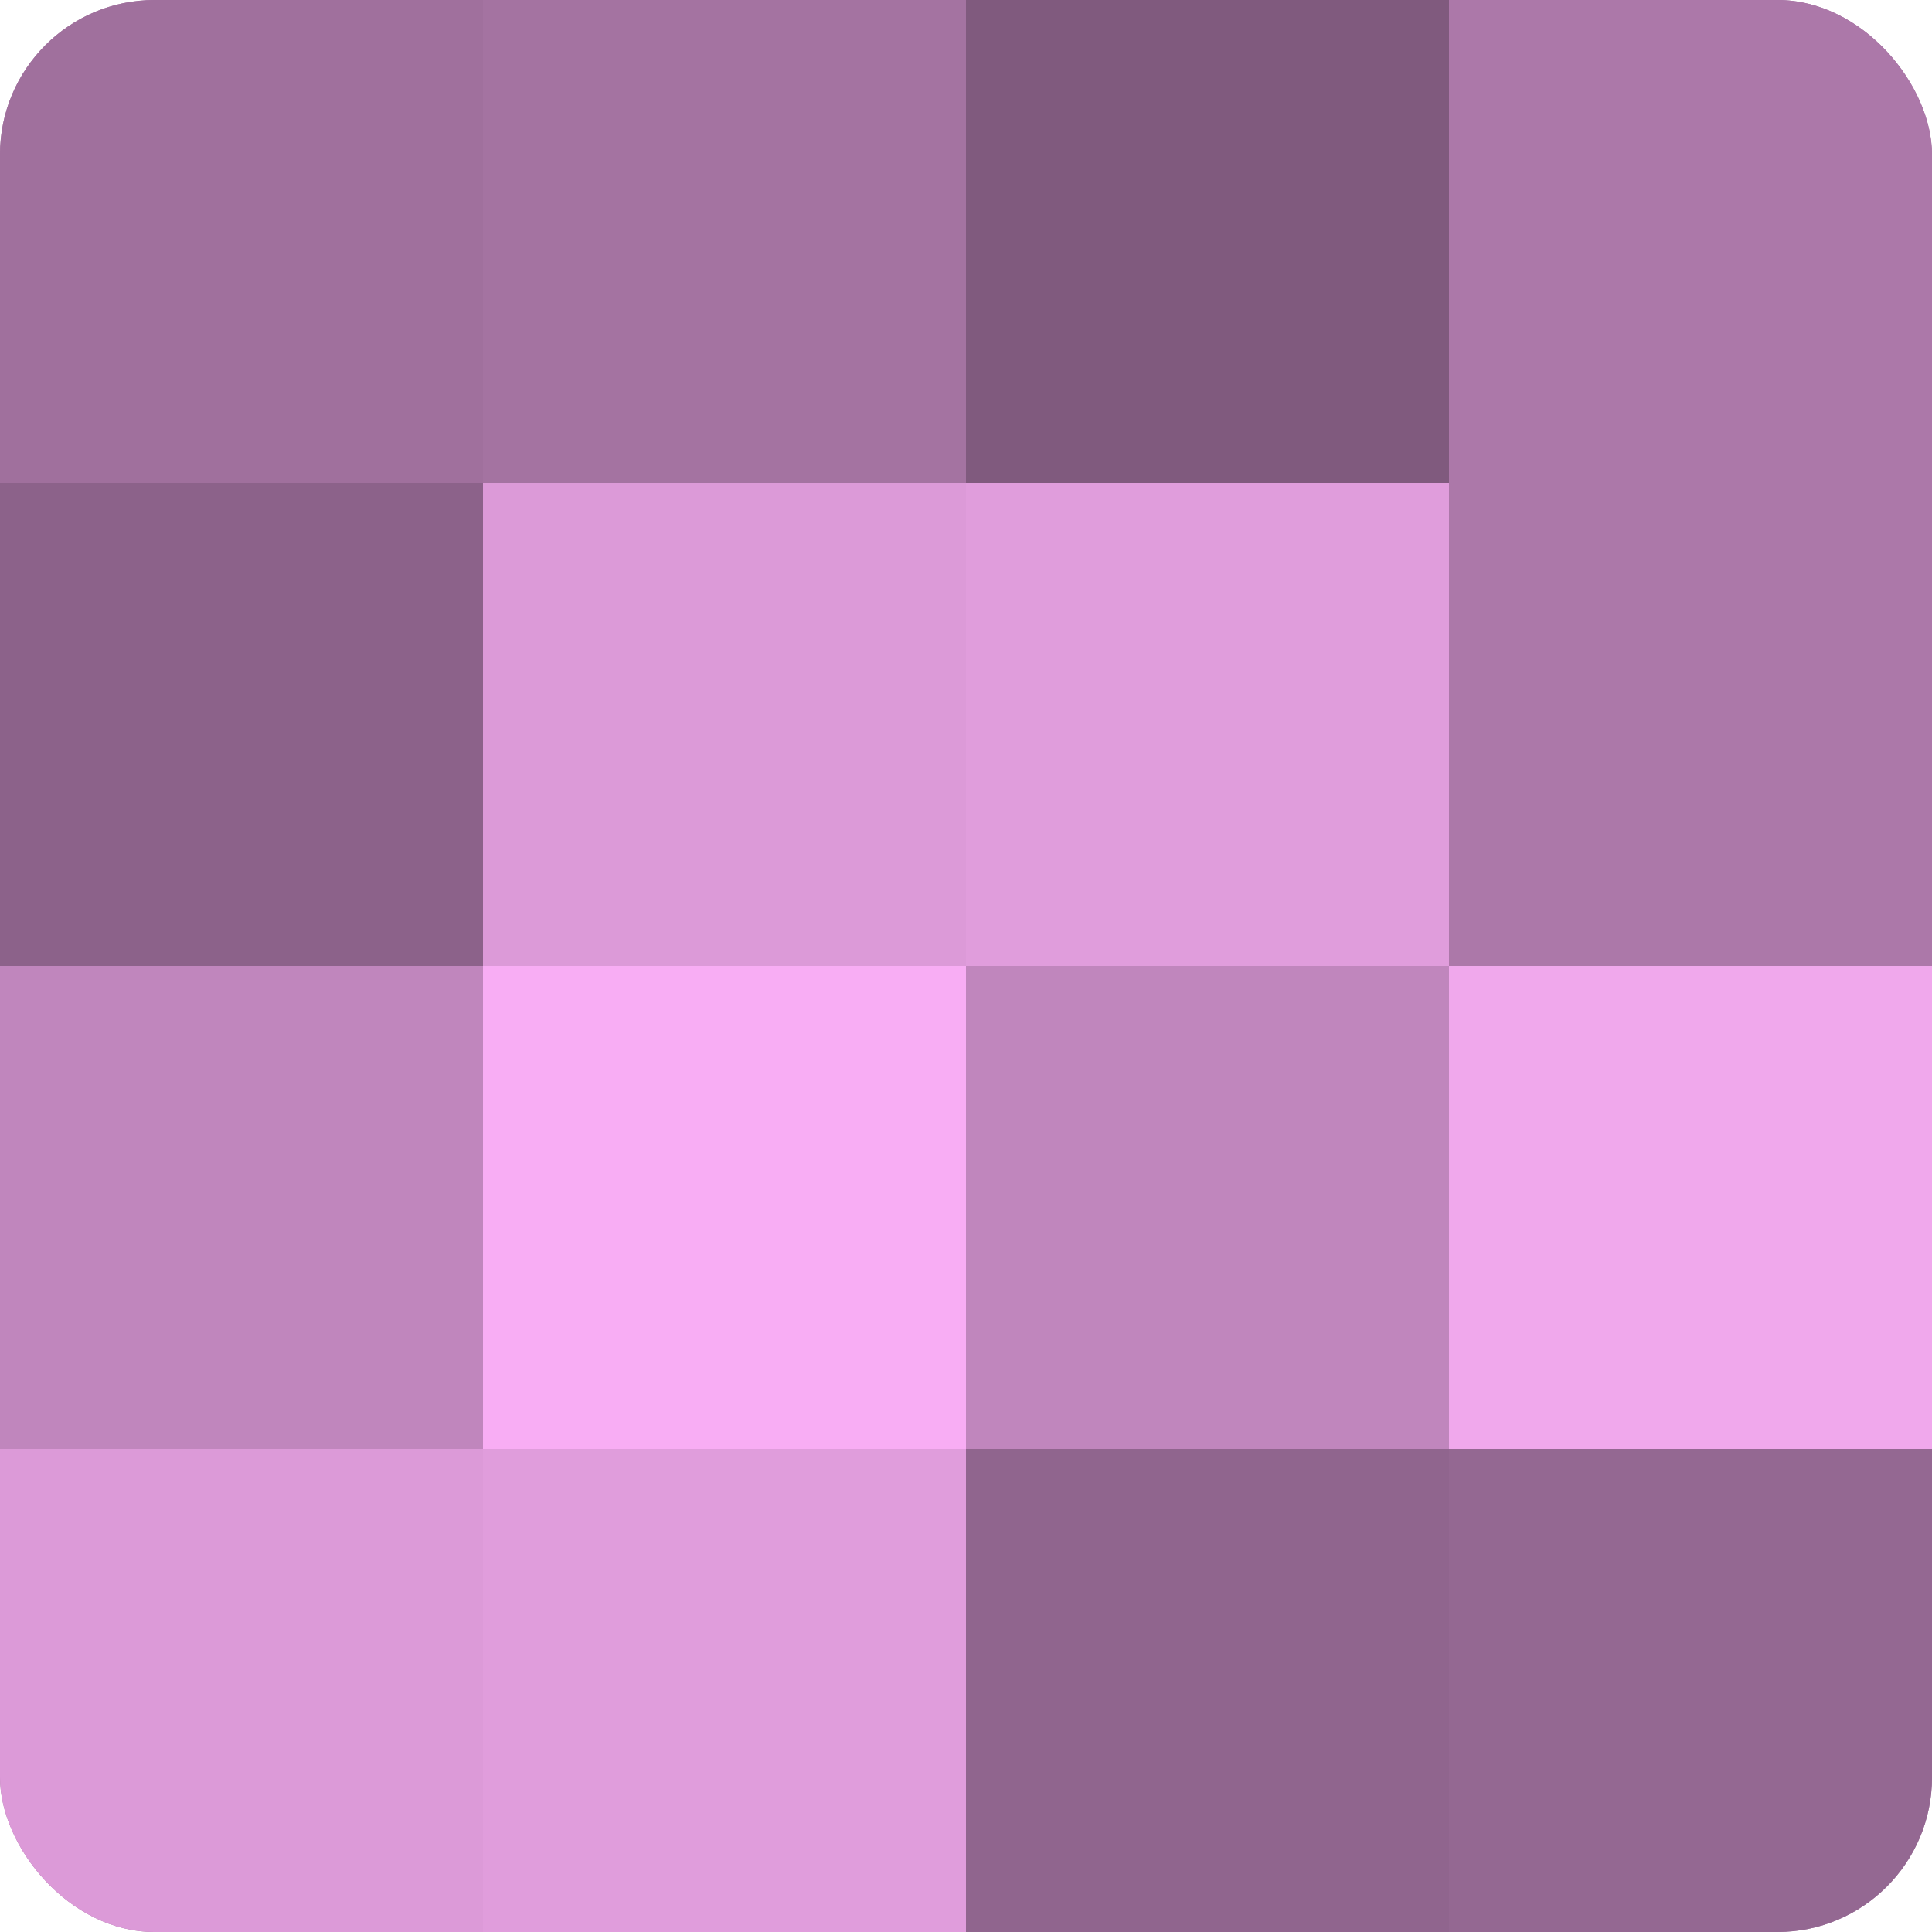
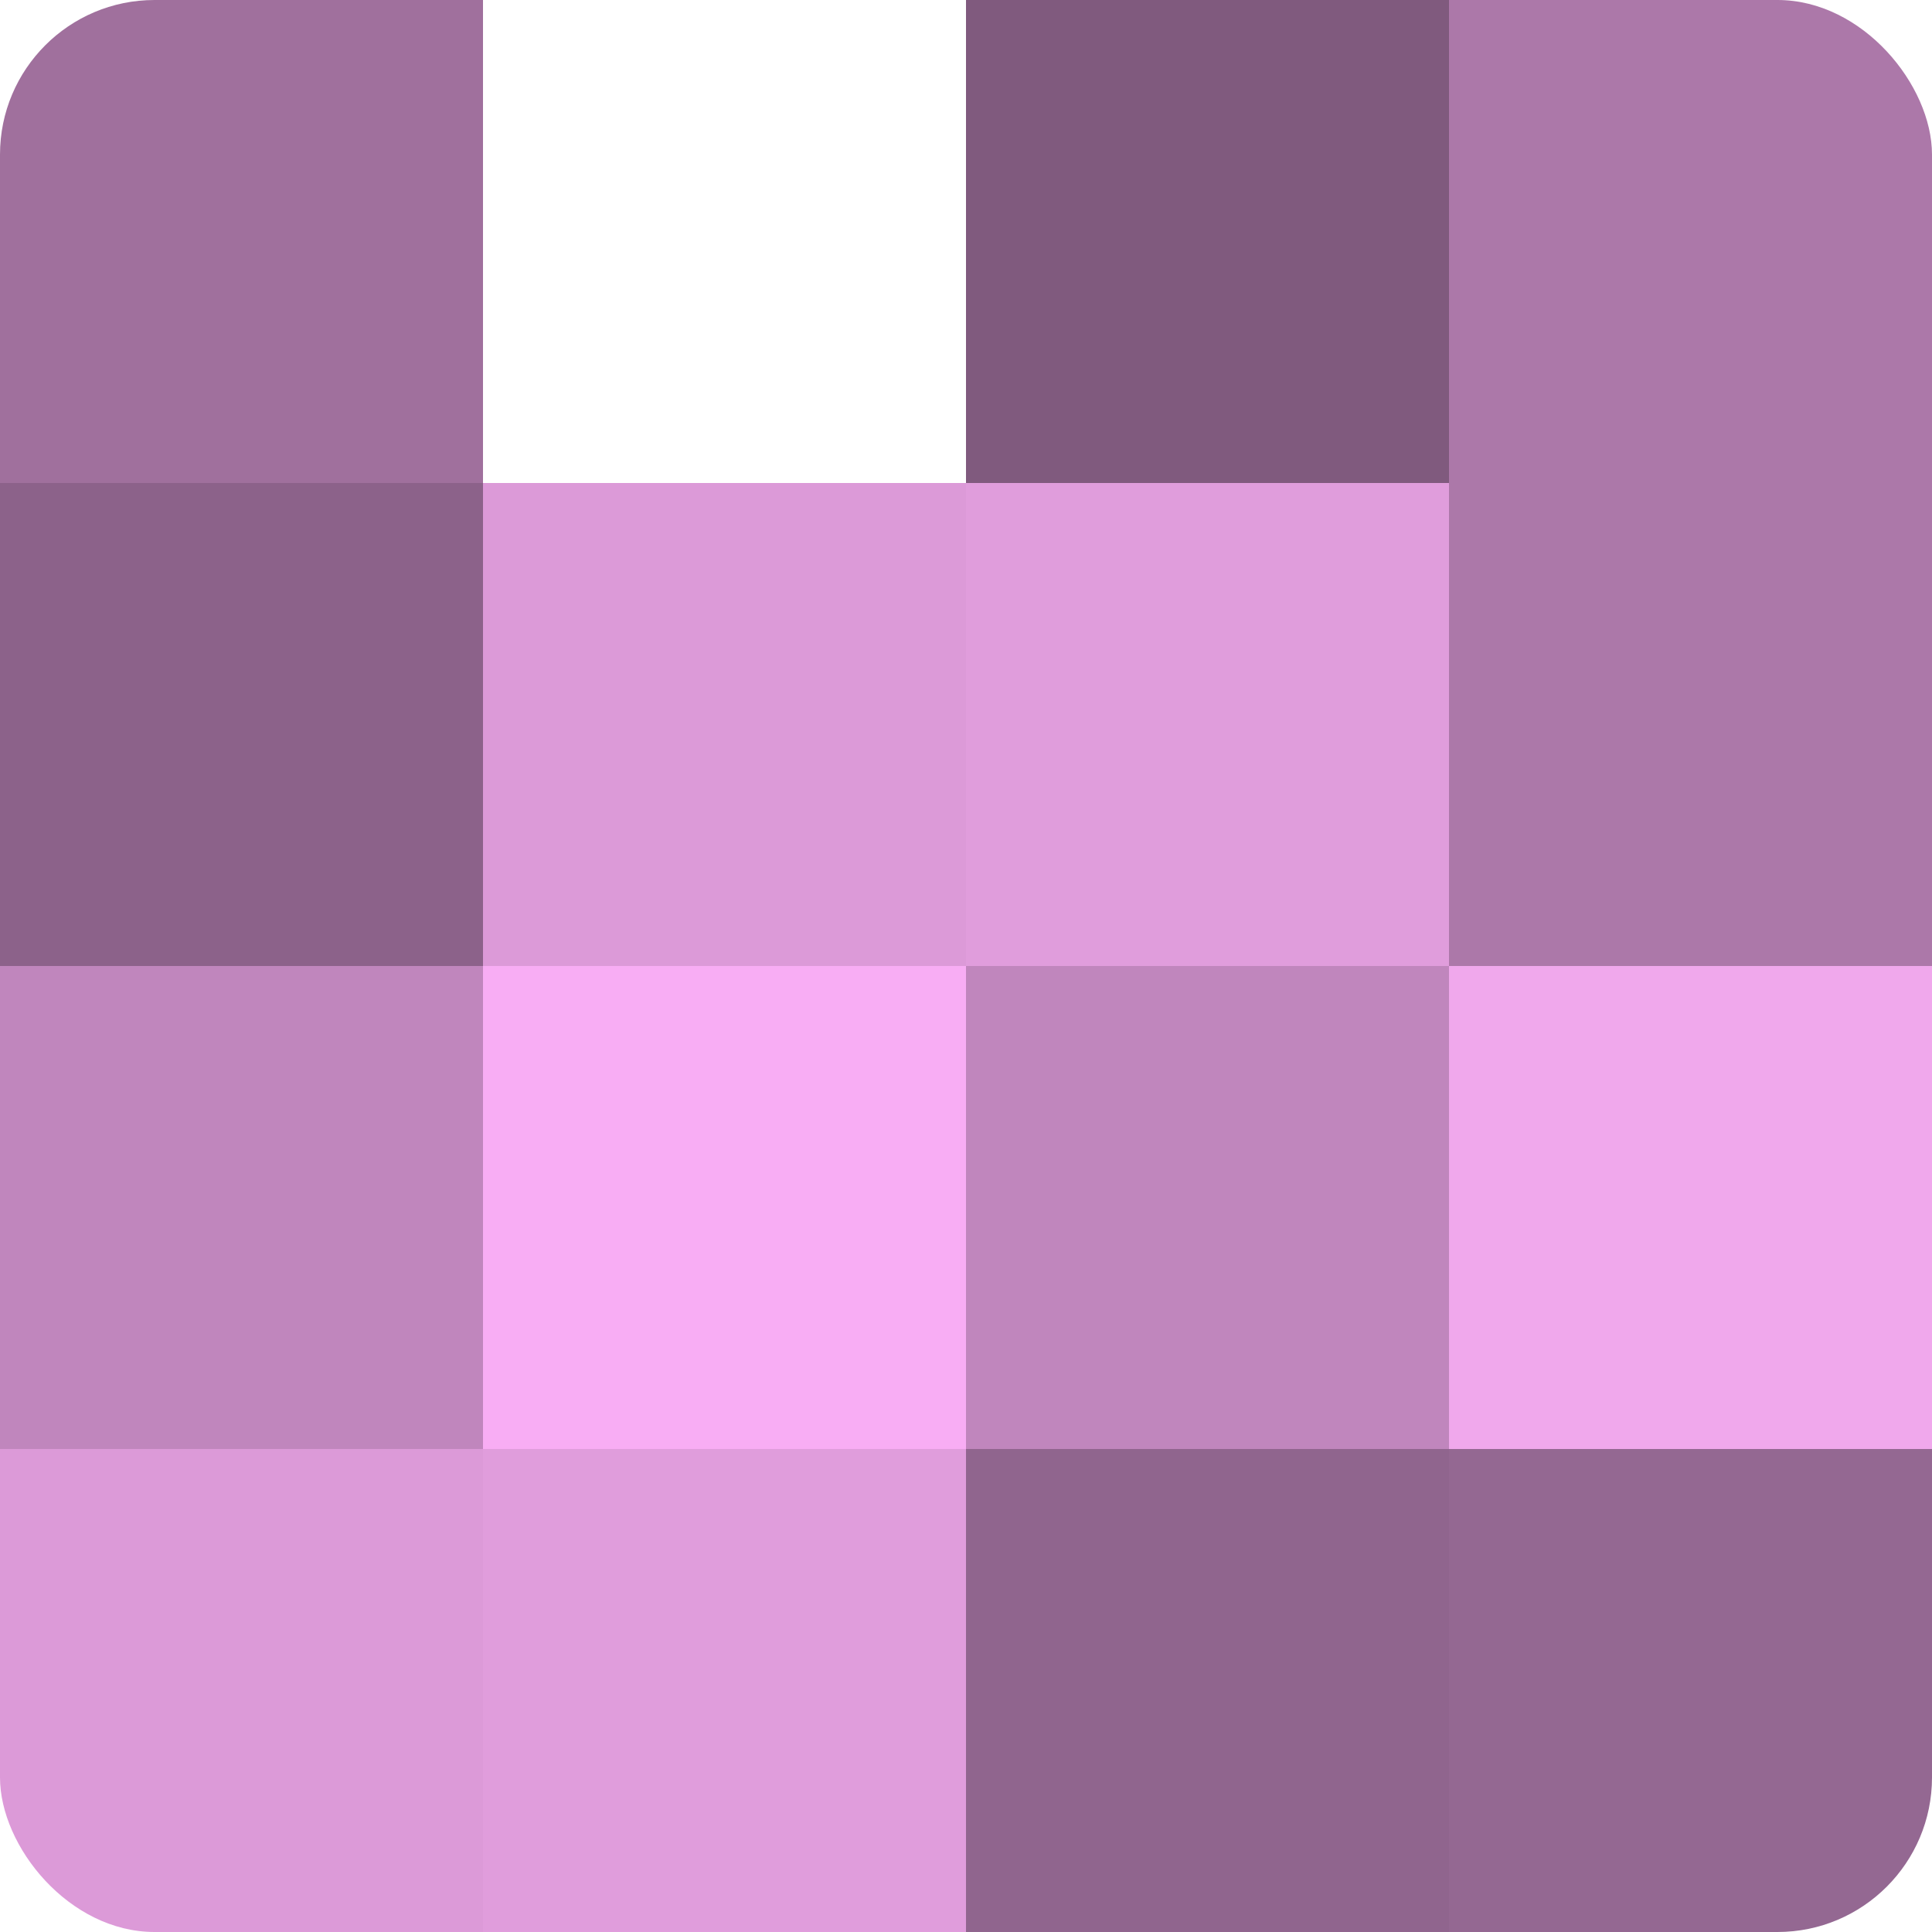
<svg xmlns="http://www.w3.org/2000/svg" width="60" height="60" viewBox="0 0 100 100" preserveAspectRatio="xMidYMid meet">
  <defs>
    <clipPath id="c" width="100" height="100">
      <rect width="100" height="100" rx="8" ry="8" />
    </clipPath>
  </defs>
  <g clip-path="url(#c)">
-     <rect width="100" height="100" fill="#a0709d" />
    <rect width="25" height="25" fill="#a0709d" />
    <rect y="25" width="25" height="25" fill="#8c628a" />
    <rect y="50" width="25" height="25" fill="#c086bd" />
    <rect y="75" width="25" height="25" fill="#dc9ad8" />
-     <rect x="25" width="25" height="25" fill="#a473a1" />
    <rect x="25" y="25" width="25" height="25" fill="#dc9ad8" />
    <rect x="25" y="50" width="25" height="25" fill="#f8adf4" />
    <rect x="25" y="75" width="25" height="25" fill="#e09ddc" />
    <rect x="50" width="25" height="25" fill="#805a7e" />
    <rect x="50" y="25" width="25" height="25" fill="#e09ddc" />
    <rect x="50" y="50" width="25" height="25" fill="#c086bd" />
    <rect x="50" y="75" width="25" height="25" fill="#90658e" />
    <rect x="75" width="25" height="25" fill="#ac78a9" />
    <rect x="75" y="25" width="25" height="25" fill="#ac78a9" />
    <rect x="75" y="50" width="25" height="25" fill="#f0a8ec" />
    <rect x="75" y="75" width="25" height="25" fill="#946892" />
  </g>
</svg>